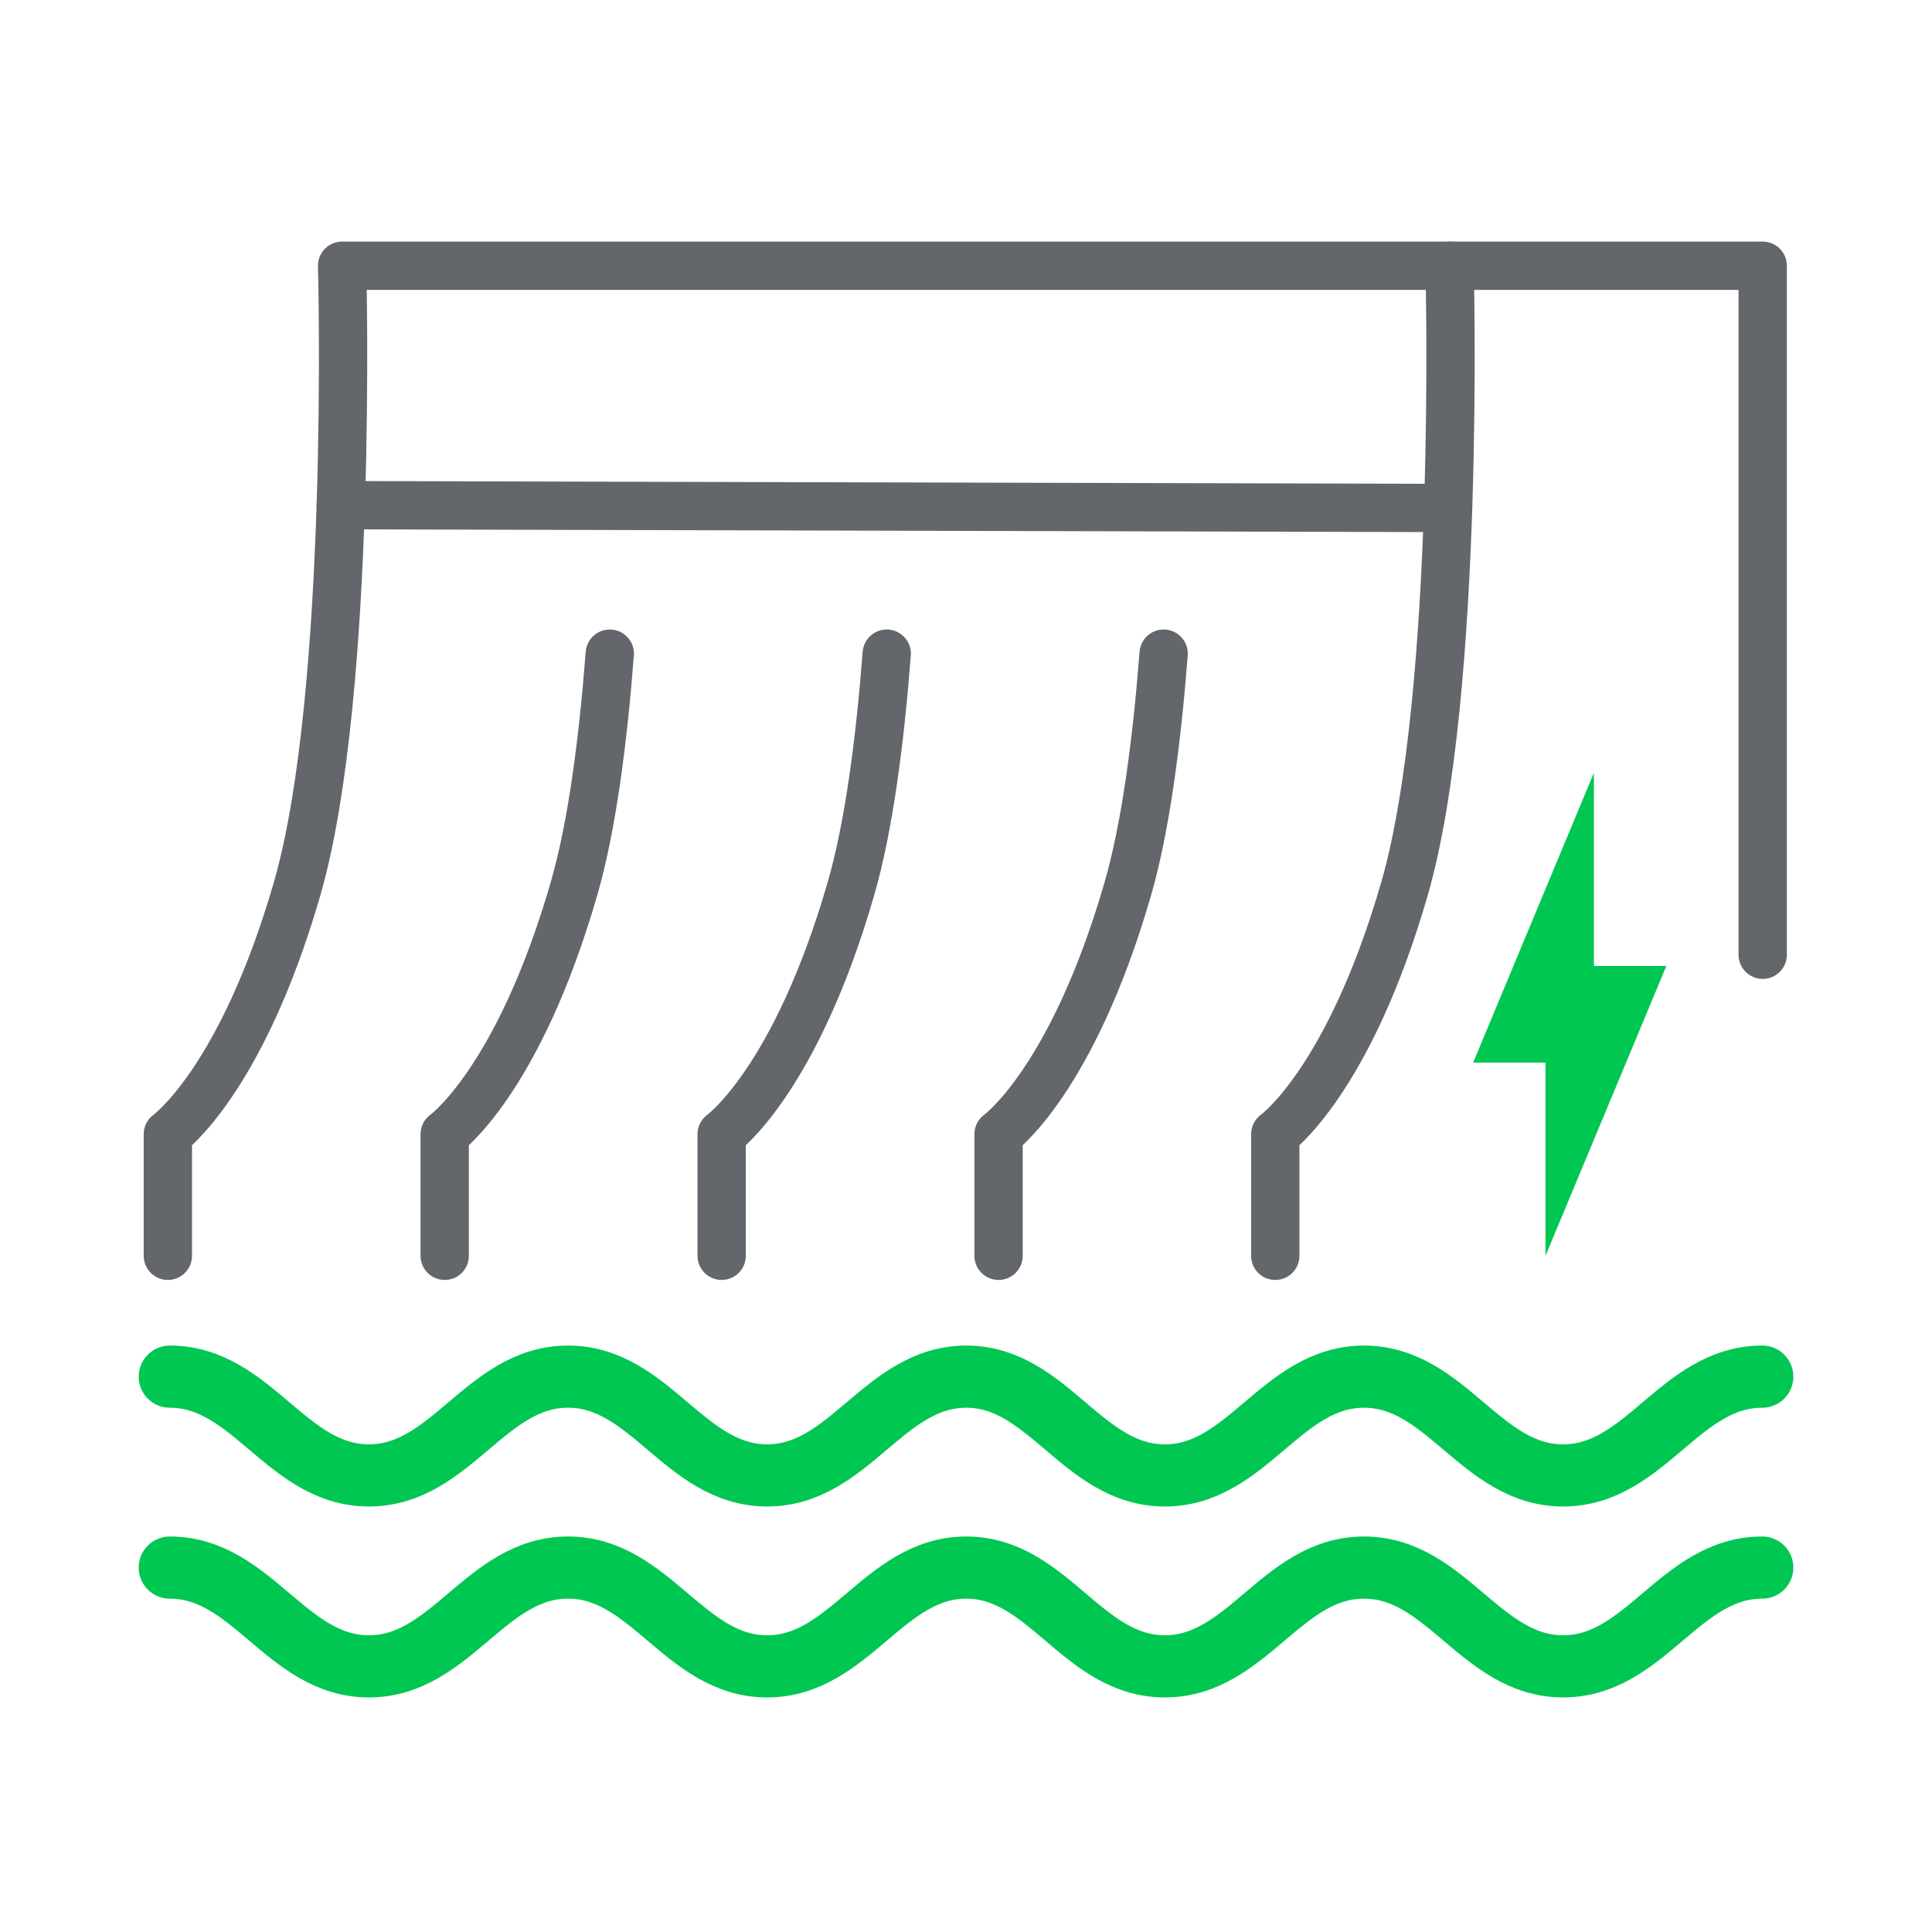
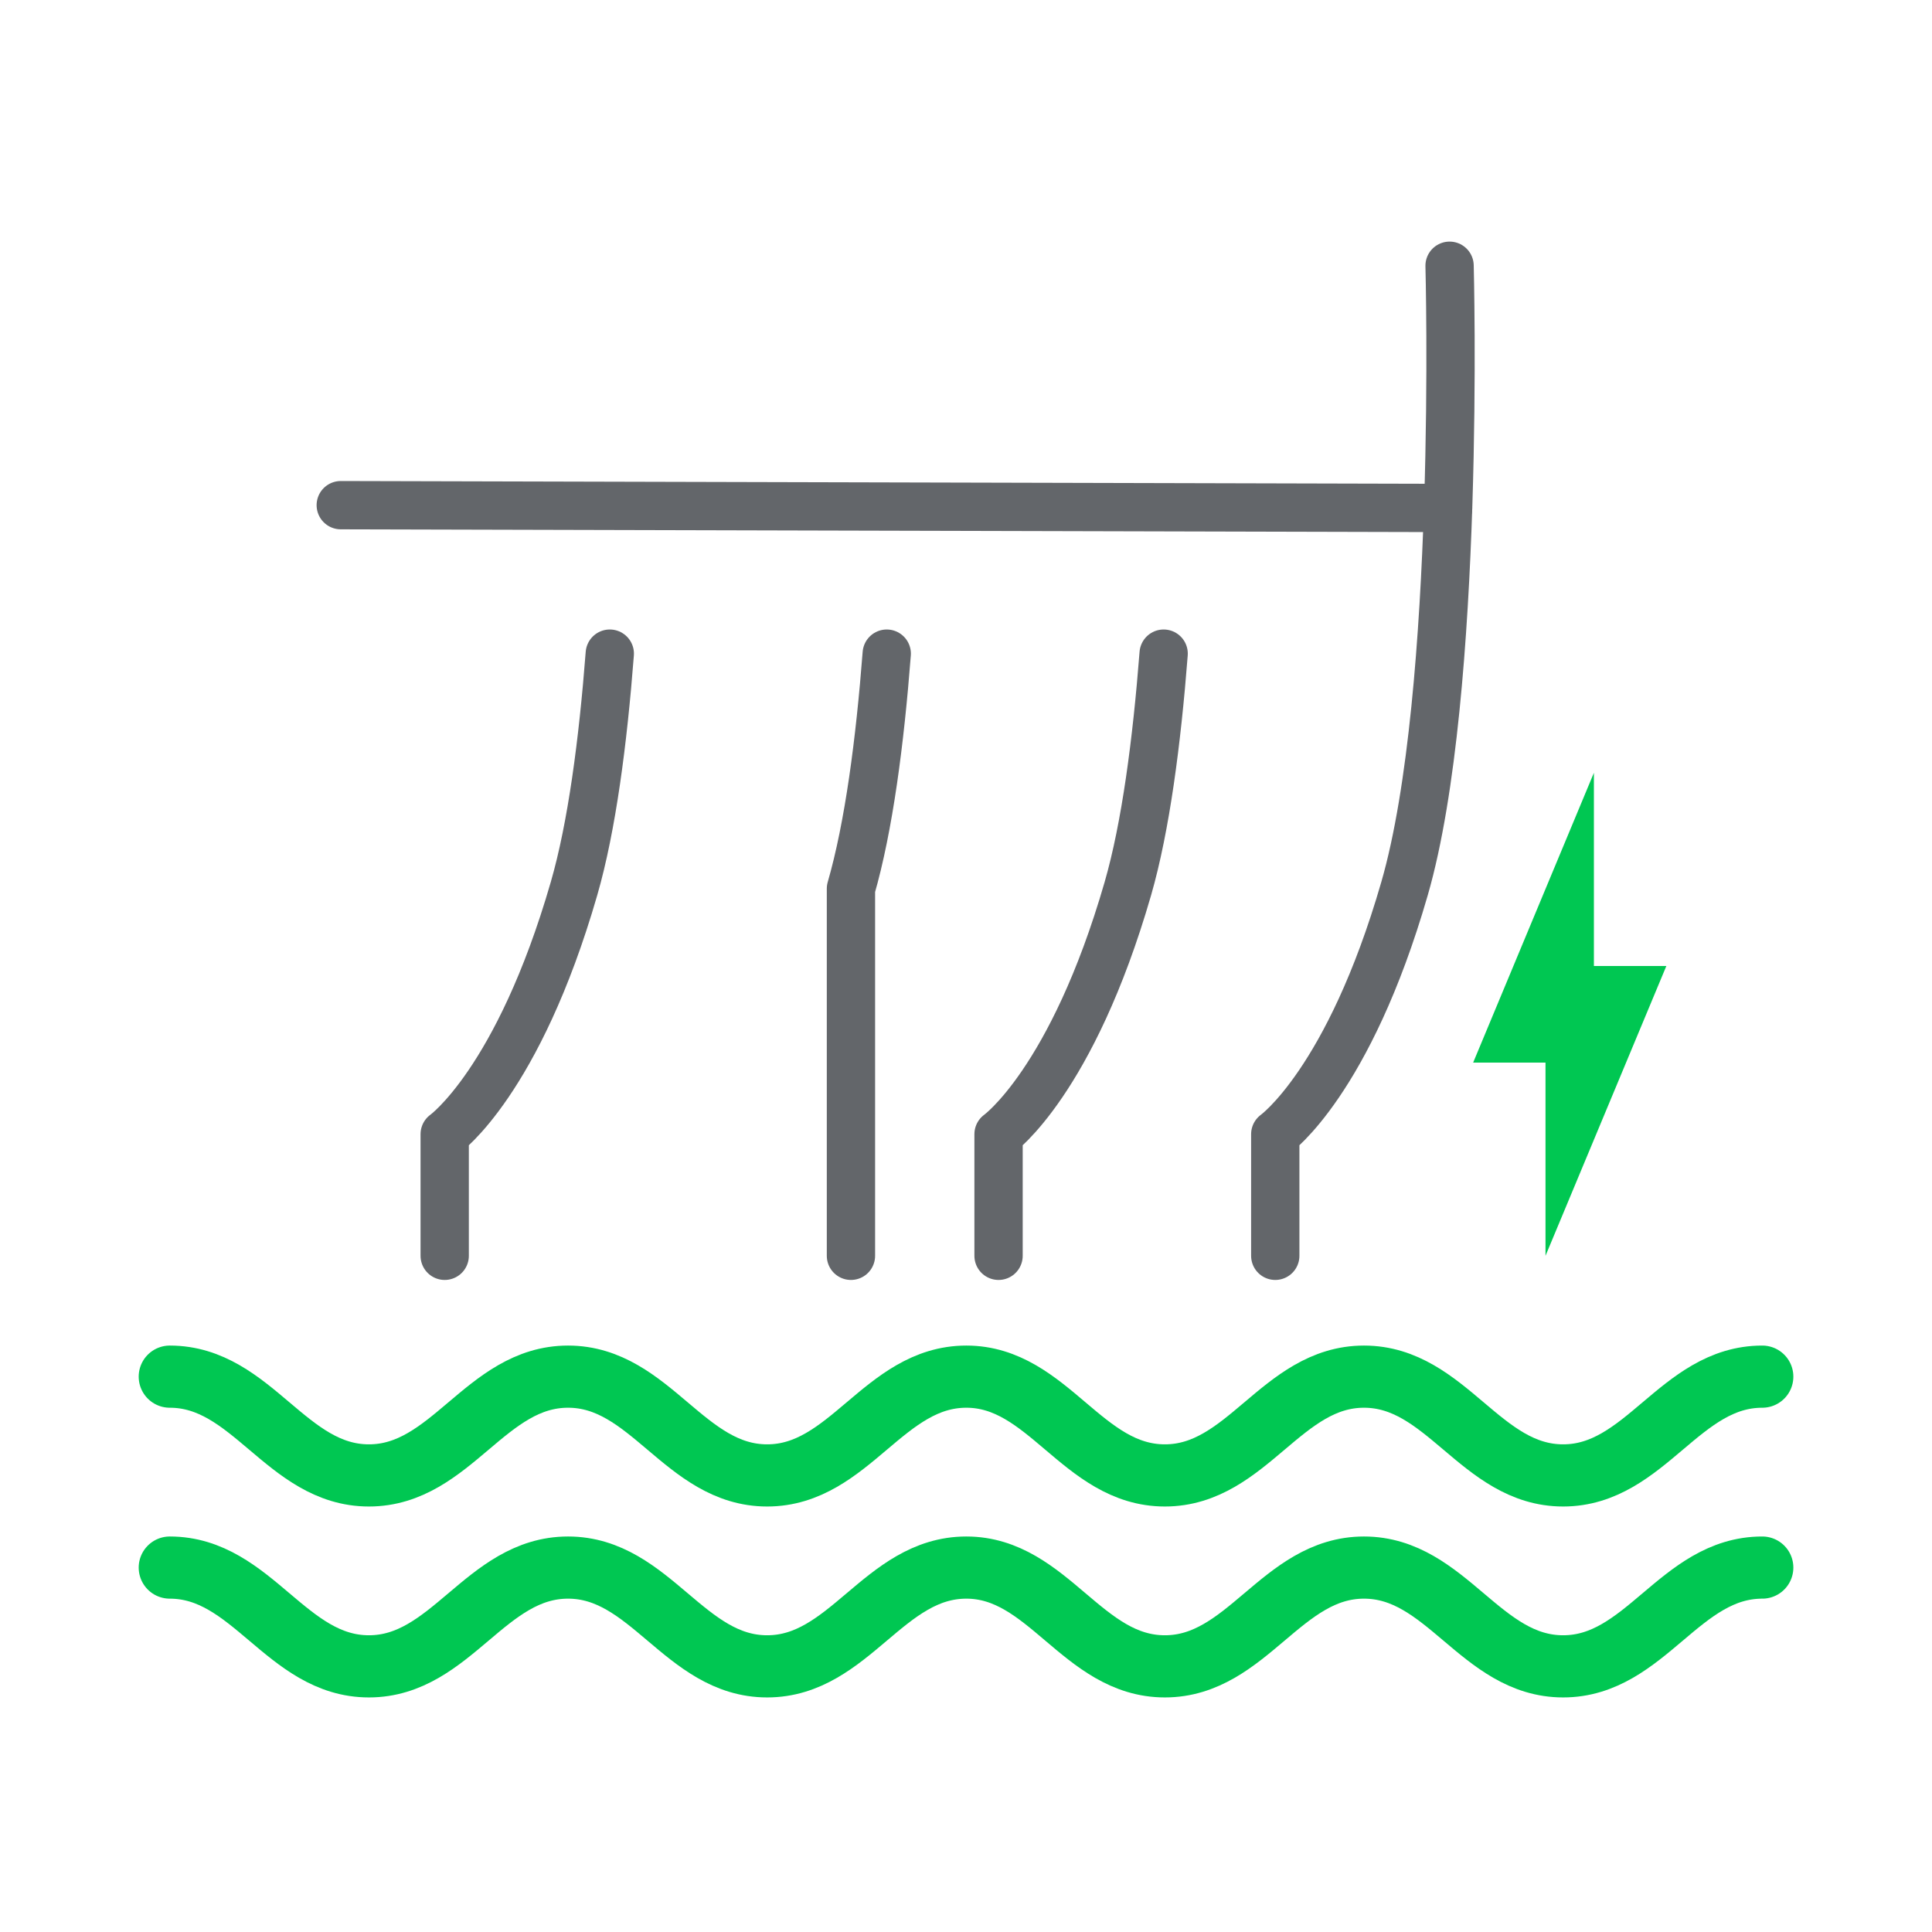
<svg xmlns="http://www.w3.org/2000/svg" xmlns:xlink="http://www.w3.org/1999/xlink" version="1.1" id="Vrstva_1" x="0px" y="0px" width="40px" height="40px" viewBox="0 0 40 40" enable-background="new 0 0 40 40" xml:space="preserve">
  <polygon fill="#00C752" points="31.998,26 34.5,20 33,20 33,16 30.5,22 31.998,22 " />
  <g>
    <defs>
      <rect id="SVGID_1_" width="40" height="40" />
    </defs>
    <clipPath id="SVGID_2_">
      <use xlink:href="#SVGID_1_" overflow="visible" />
    </clipPath>
-     <path clip-path="url(#SVGID_2_)" fill="none" stroke="#63666A" stroke-linecap="round" stroke-linejoin="round" stroke-miterlimit="10" d="   M3.475,26v-2.518c0,0,1.52-1.081,2.677-5.083C7.321,14.354,7.083,5.502,7.083,5.502h29.412v14.265" />
    <path clip-path="url(#SVGID_2_)" fill="none" stroke="#63666A" stroke-linecap="round" stroke-linejoin="round" stroke-miterlimit="10" d="   M12.625,13.533c-0.14,1.815-0.37,3.583-0.741,4.866c-1.157,4.002-2.677,5.083-2.677,5.083V26" />
-     <path clip-path="url(#SVGID_2_)" fill="none" stroke="#63666A" stroke-linecap="round" stroke-linejoin="round" stroke-miterlimit="10" d="   M18.359,13.533c-0.14,1.815-0.37,3.583-0.741,4.866c-1.157,4.002-2.677,5.083-2.677,5.083V26" />
+     <path clip-path="url(#SVGID_2_)" fill="none" stroke="#63666A" stroke-linecap="round" stroke-linejoin="round" stroke-miterlimit="10" d="   M18.359,13.533c-0.14,1.815-0.37,3.583-0.741,4.866V26" />
    <path clip-path="url(#SVGID_2_)" fill="none" stroke="#63666A" stroke-linecap="round" stroke-linejoin="round" stroke-miterlimit="10" d="   M24.092,13.533c-0.141,1.815-0.371,3.583-0.741,4.866c-1.157,4.002-2.677,5.083-2.677,5.083V26" />
    <path clip-path="url(#SVGID_2_)" fill="none" stroke="#63666A" stroke-linecap="round" stroke-linejoin="round" stroke-miterlimit="10" d="   M30.012,5.502c0,0,0.237,8.851-0.933,12.897c-1.156,4.002-2.676,5.083-2.676,5.083V26" />
    <line clip-path="url(#SVGID_2_)" fill="none" stroke="#63666A" stroke-linecap="round" stroke-miterlimit="10" x1="7.055" y1="10.459" x2="29.981" y2="10.517" />
    <path clip-path="url(#SVGID_2_)" fill="none" stroke="#00C752" stroke-width="1.287" stroke-linecap="round" stroke-miterlimit="10" d="   M3.515,28.502c1.706,0,2.417,2.045,4.123,2.045c1.705,0,2.417-2.045,4.123-2.045c1.705,0,2.417,2.045,4.122,2.045   c1.706,0,2.418-2.045,4.124-2.045c1.694,0,2.406,2.045,4.11,2.045c1.706,0,2.418-2.045,4.123-2.045   c1.706,0,2.418,2.045,4.123,2.045s2.417-2.045,4.123-2.045" />
    <path clip-path="url(#SVGID_2_)" fill="none" stroke="#00C752" stroke-width="1.287" stroke-linecap="round" stroke-miterlimit="10" d="   M3.515,32.455c1.706,0,2.417,2.045,4.123,2.045c1.705,0,2.417-2.045,4.123-2.045c1.705,0,2.417,2.045,4.122,2.045   c1.706,0,2.418-2.045,4.124-2.045c1.694,0,2.406,2.045,4.11,2.045c1.706,0,2.418-2.045,4.123-2.045   c1.706,0,2.418,2.045,4.123,2.045s2.417-2.045,4.123-2.045" />
  </g>
</svg>